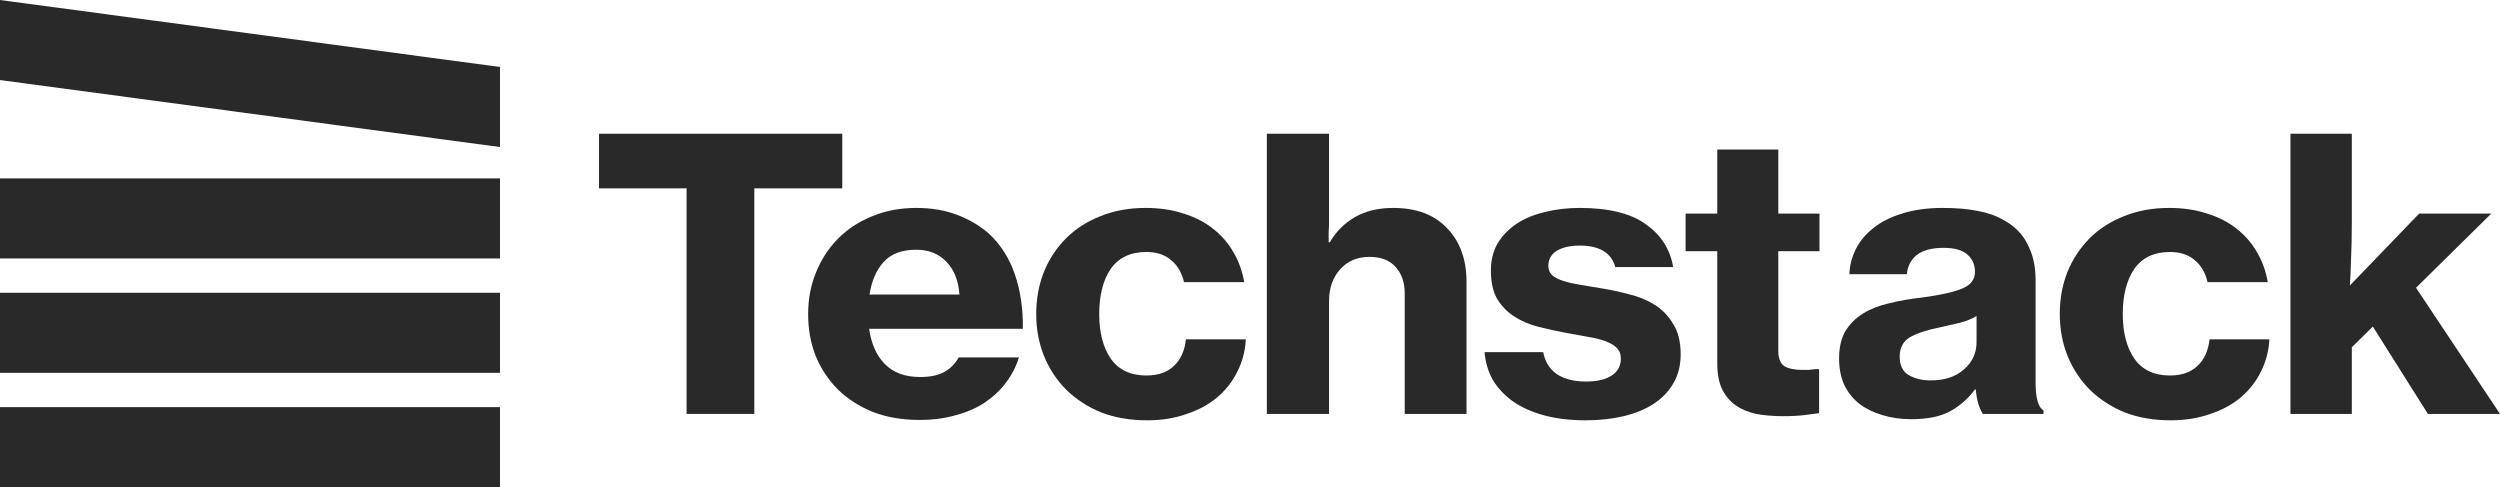
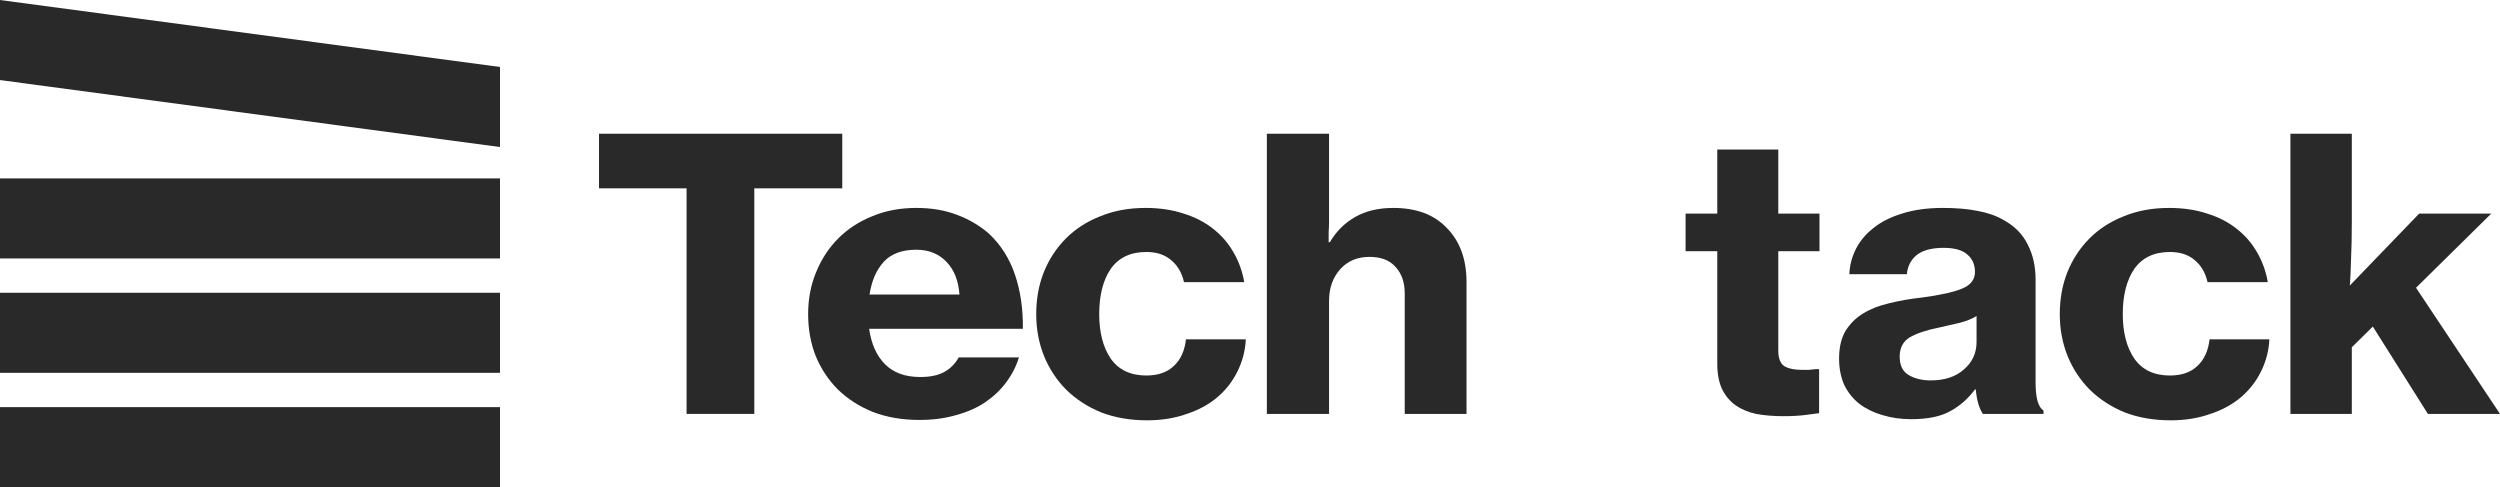
<svg xmlns="http://www.w3.org/2000/svg" width="1483" height="289" viewBox="0 0 1483 289" fill="none">
  <path d="M355.333 79.333L499.631 79.333V111.725L447.458 111.725L447.458 245.536L407.271 245.536L407.271 111.725L355.333 111.725V79.333Z" fill="#292929" />
  <path d="M545.424 249.11C535.24 249.11 526.075 247.546 517.927 244.419C509.78 241.142 502.808 236.675 497.011 231.015C491.371 225.356 486.984 218.729 483.851 211.134C480.874 203.538 479.385 195.273 479.385 186.337C479.385 177.402 480.952 169.136 484.085 161.541C487.219 153.797 491.606 147.095 497.246 141.436C502.887 135.777 509.624 131.383 517.457 128.256C525.291 124.979 533.987 123.341 543.544 123.341C552.475 123.341 560.465 124.682 567.515 127.362C574.723 130.043 581.068 133.766 586.552 138.532C593.602 145.085 598.772 153.201 602.063 162.881C605.353 172.562 606.92 183.284 606.763 195.049H515.577C516.831 203.985 519.964 210.985 524.978 216.048C529.992 221.112 536.964 223.643 545.894 223.643C551.691 223.643 556.391 222.675 559.995 220.739C563.755 218.654 566.654 215.75 568.691 212.027H604.413C602.846 217.24 600.339 222.154 596.892 226.771C593.602 231.239 589.45 235.185 584.437 238.611C579.58 241.887 573.861 244.419 567.28 246.206C560.7 248.142 553.415 249.11 545.424 249.11ZM543.544 148.138C535.084 148.138 528.66 150.52 524.273 155.286C519.886 160.052 517.066 166.53 515.812 174.721H569.161C568.534 166.381 565.949 159.903 561.405 155.286C556.862 150.52 550.908 148.138 543.544 148.138Z" fill="#292929" />
  <path d="M680.487 249.333C670.46 249.333 661.373 247.77 653.226 244.642C645.235 241.366 638.342 236.898 632.545 231.239C626.904 225.579 622.517 218.952 619.384 211.357C616.25 203.613 614.684 195.273 614.684 186.337C614.684 177.402 616.172 169.136 619.149 161.541C622.282 153.797 626.669 147.095 632.31 141.436C637.95 135.777 644.765 131.383 652.756 128.256C660.746 124.979 669.677 123.341 679.547 123.341C687.851 123.341 695.372 124.458 702.109 126.692C708.846 128.777 714.643 131.756 719.5 135.628C724.513 139.5 728.587 144.191 731.721 149.701C734.854 155.063 736.969 160.945 738.066 167.349H702.344C701.09 161.839 698.584 157.52 694.823 154.392C691.063 151.116 686.128 149.478 680.017 149.478C670.617 149.478 663.566 152.829 658.866 159.53C654.323 166.232 652.051 175.168 652.051 186.337C652.051 197.209 654.323 205.996 658.866 212.697C663.566 219.399 670.617 222.75 680.017 222.75C686.911 222.75 692.317 220.888 696.233 217.165C700.307 213.442 702.735 208.155 703.519 201.304H739.006C738.693 208.006 737.048 214.336 734.071 220.293C731.251 226.101 727.334 231.164 722.32 235.483C717.306 239.802 711.196 243.153 703.989 245.536C696.938 248.067 689.105 249.333 680.487 249.333Z" fill="#292929" />
  <path d="M788.394 125.128C788.394 125.426 788.394 126.171 788.394 127.362C788.394 128.554 788.394 130.043 788.394 131.83C788.394 133.617 788.315 135.553 788.159 137.638C788.159 139.723 788.159 141.734 788.159 143.67H788.864C792.624 137.266 797.638 132.277 803.905 128.703C810.172 125.128 817.692 123.341 826.466 123.341C840.254 123.341 850.908 127.362 858.428 135.404C866.105 143.297 869.944 153.946 869.944 167.349V245.536H833.281V174.051C833.281 167.498 831.48 162.286 827.876 158.413C824.429 154.392 819.259 152.382 812.365 152.382C805.158 152.382 799.361 154.839 794.974 159.754C790.587 164.668 788.394 170.923 788.394 178.519V245.536H751.497V79.333H788.394V125.128Z" fill="#292929" />
-   <path d="M940.569 249.333C931.482 249.333 923.335 248.365 916.128 246.429C908.921 244.493 902.732 241.738 897.562 238.164C892.548 234.59 888.553 230.345 885.576 225.431C882.756 220.367 881.111 214.857 880.64 208.9H915.423C916.519 214.559 919.183 218.878 923.413 221.856C927.8 224.835 933.597 226.324 940.804 226.324C947.384 226.324 952.476 225.133 956.08 222.75C959.684 220.367 961.485 217.016 961.485 212.697C961.485 210.017 960.624 207.857 958.9 206.219C957.177 204.581 954.827 203.24 951.85 202.198C948.873 201.155 945.426 200.336 941.509 199.741C937.749 198.996 933.675 198.251 929.288 197.507C923.648 196.464 918.164 195.273 912.837 193.933C907.51 192.592 902.732 190.582 898.502 187.901C894.271 185.22 890.824 181.721 888.161 177.402C885.654 173.083 884.401 167.424 884.401 160.424C884.401 154.318 885.733 148.957 888.396 144.34C891.216 139.723 894.976 135.851 899.677 132.724C904.377 129.596 909.939 127.288 916.363 125.799C922.786 124.16 929.68 123.341 937.044 123.341C954.435 123.341 967.596 126.618 976.526 133.17C985.457 139.574 990.784 147.989 992.507 158.413L958.195 158.413C955.845 149.925 948.795 145.68 937.044 145.68C931.404 145.68 926.86 146.723 923.413 148.808C920.123 150.893 918.478 153.871 918.478 157.743C918.478 159.977 919.261 161.839 920.828 163.328C922.395 164.668 924.588 165.785 927.408 166.679C930.228 167.572 933.519 168.317 937.279 168.913C941.039 169.509 945.034 170.179 949.265 170.923C954.905 171.817 960.545 173.008 966.186 174.498C971.826 175.838 976.918 177.923 981.462 180.753C986.005 183.582 989.687 187.38 992.507 192.145C995.484 196.762 996.973 202.794 996.973 210.24C996.973 216.644 995.562 222.303 992.742 227.218C989.922 232.132 986.005 236.228 980.992 239.504C975.978 242.781 970.024 245.238 963.13 246.876C956.237 248.514 948.716 249.333 940.569 249.333Z" fill="#292929" />
  <path d="M999.89 126.692L1018.69 126.692V88.716H1054.88V126.692H1079.32V149.031H1054.88V208.006C1054.88 212.474 1056.06 215.527 1058.41 217.165C1060.92 218.654 1064.36 219.399 1068.75 219.399C1070 219.399 1071.41 219.399 1072.98 219.399C1074.55 219.25 1075.96 219.101 1077.21 218.952H1079.09V245.089C1077.05 245.387 1074.23 245.759 1070.63 246.206C1067.03 246.653 1062.72 246.876 1057.7 246.876C1051.91 246.876 1046.58 246.429 1041.72 245.536C1037.02 244.493 1032.95 242.781 1029.5 240.398C1026.05 237.866 1023.39 234.664 1021.51 230.792C1019.63 226.771 1018.69 221.707 1018.69 215.601V149.031H999.89V126.692Z" fill="#292929" />
  <path d="M1176.25 245.536C1175.31 244.195 1174.45 242.334 1173.67 239.951C1172.88 237.419 1172.34 234.441 1172.02 231.015H1171.55C1167.48 236.526 1162.54 240.845 1156.75 243.972C1151.11 247.099 1143.43 248.663 1133.72 248.663C1127.61 248.663 1121.89 247.844 1116.56 246.206C1111.39 244.717 1106.85 242.483 1102.93 239.504C1099.17 236.526 1096.19 232.802 1094 228.335C1091.96 223.718 1090.94 218.505 1090.94 212.697C1090.94 206.145 1092.2 200.709 1094.7 196.39C1097.37 192.071 1100.89 188.571 1105.28 185.891C1109.67 183.21 1114.84 181.199 1120.79 179.859C1126.74 178.37 1133.17 177.253 1140.06 176.508C1151.19 175.019 1159.18 173.232 1164.03 171.147C1169.05 169.062 1171.55 165.785 1171.55 161.318C1171.55 156.999 1170.06 153.573 1167.09 151.042C1164.11 148.361 1159.41 147.021 1152.99 147.021C1145.94 147.021 1140.61 148.435 1137.01 151.265C1133.56 154.095 1131.6 157.892 1131.13 162.658H1097.05C1097.21 157.594 1098.46 152.68 1100.81 147.914C1103.16 143.148 1106.61 138.979 1111.15 135.404C1115.7 131.681 1121.42 128.777 1128.31 126.692C1135.2 124.458 1143.27 123.341 1152.52 123.341C1160.51 123.341 1167.4 123.937 1173.2 125.128C1179 126.171 1184.09 127.958 1188.47 130.49C1195.05 134.064 1199.83 138.904 1202.81 145.01C1205.94 150.967 1207.51 157.967 1207.51 166.009V226.994C1207.51 236.079 1209.08 241.589 1212.21 243.525V245.536H1176.25ZM1145.23 225.654C1153.54 225.654 1160.12 223.495 1164.97 219.176C1169.99 214.857 1172.49 209.421 1172.49 202.868V187.454C1169.83 189.092 1166.54 190.433 1162.62 191.475C1158.86 192.369 1154.95 193.262 1150.87 194.156C1142.72 195.794 1136.69 197.805 1132.78 200.187C1128.86 202.57 1126.9 206.368 1126.9 211.58C1126.9 216.793 1128.7 220.442 1132.31 222.527C1135.91 224.611 1140.22 225.654 1145.23 225.654Z" fill="#292929" />
  <path d="M1287.67 249.333C1277.64 249.333 1268.55 247.77 1260.41 244.642C1252.42 241.366 1245.52 236.898 1239.73 231.239C1234.09 225.579 1229.7 218.952 1226.56 211.357C1223.43 203.613 1221.86 195.273 1221.86 186.337C1221.86 177.402 1223.35 169.136 1226.33 161.541C1229.46 153.797 1233.85 147.095 1239.49 141.436C1245.13 135.777 1251.95 131.383 1259.94 128.256C1267.93 124.979 1276.86 123.341 1286.73 123.341C1295.03 123.341 1302.55 124.458 1309.29 126.692C1316.03 128.777 1321.82 131.756 1326.68 135.628C1331.69 139.5 1335.77 144.191 1338.9 149.701C1342.03 155.063 1344.15 160.945 1345.25 167.349L1309.52 167.349C1308.27 161.839 1305.76 157.52 1302 154.392C1298.24 151.116 1293.31 149.478 1287.2 149.478C1277.8 149.478 1270.75 152.829 1266.05 159.53C1261.5 166.232 1259.23 175.168 1259.23 186.337C1259.23 197.209 1261.5 205.996 1266.05 212.697C1270.75 219.399 1277.8 222.75 1287.2 222.75C1294.09 222.75 1299.5 220.888 1303.41 217.165C1307.49 213.442 1309.92 208.155 1310.7 201.304L1346.19 201.304C1345.87 208.006 1344.23 214.336 1341.25 220.293C1338.43 226.101 1334.51 231.164 1329.5 235.483C1324.49 239.802 1318.38 243.153 1311.17 245.536C1304.12 248.067 1296.29 249.333 1287.67 249.333Z" fill="#292929" />
  <path d="M1407.56 193.709L1395.1 205.996V245.536H1358.68V79.333L1395.1 79.333V131.16C1395.1 139.947 1394.95 147.542 1394.63 153.946C1394.48 160.35 1394.24 165.488 1393.93 169.36L1435.06 126.692L1477.83 126.692L1433.18 170.7L1483 245.536H1440.23L1407.56 193.709Z" fill="#292929" />
  <path d="M0 105.831L296.6 105.831V153.319L0 153.319L0 105.831Z" fill="#292929" />
  <path d="M0 0L296.6 39.737V87.226L0 47.488L0 0Z" fill="#292929" />
  <path d="M0 173.671L296.6 173.671L296.6 221.16L0 221.16L0 173.671Z" fill="#292929" />
  <path d="M0 241.512L296.6 241.512V289L0 289L0 241.512Z" fill="#292929" />
</svg>